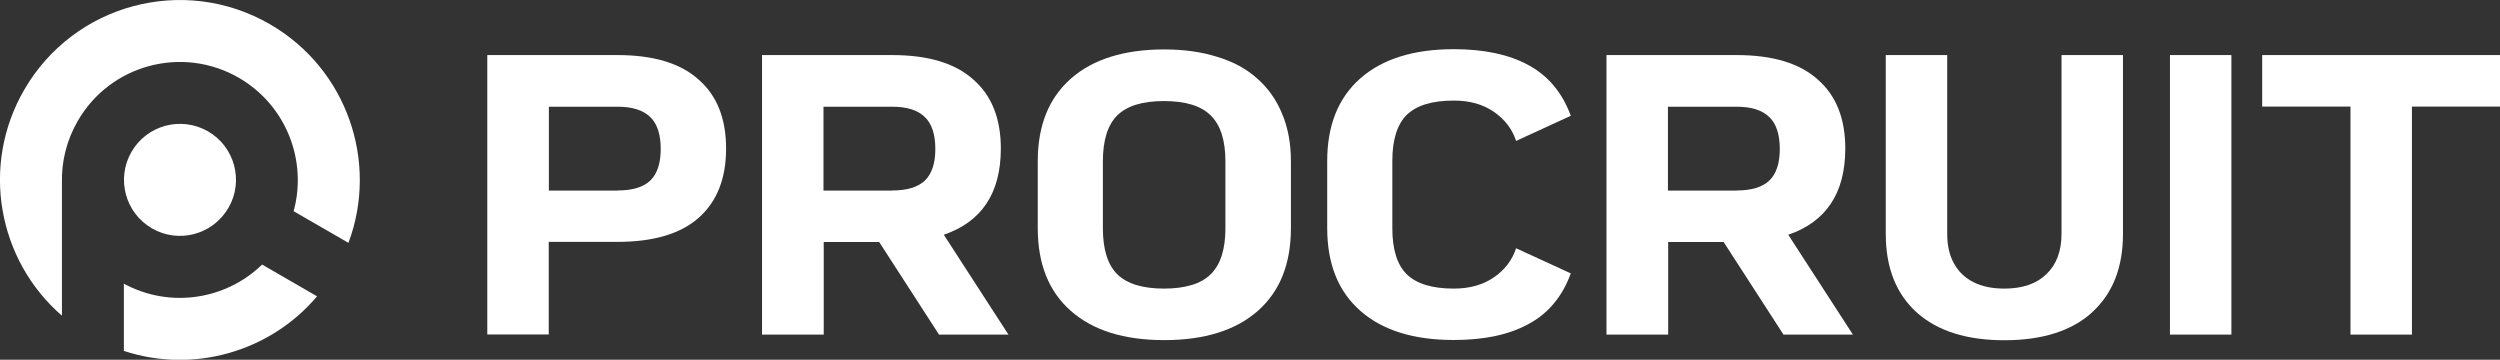
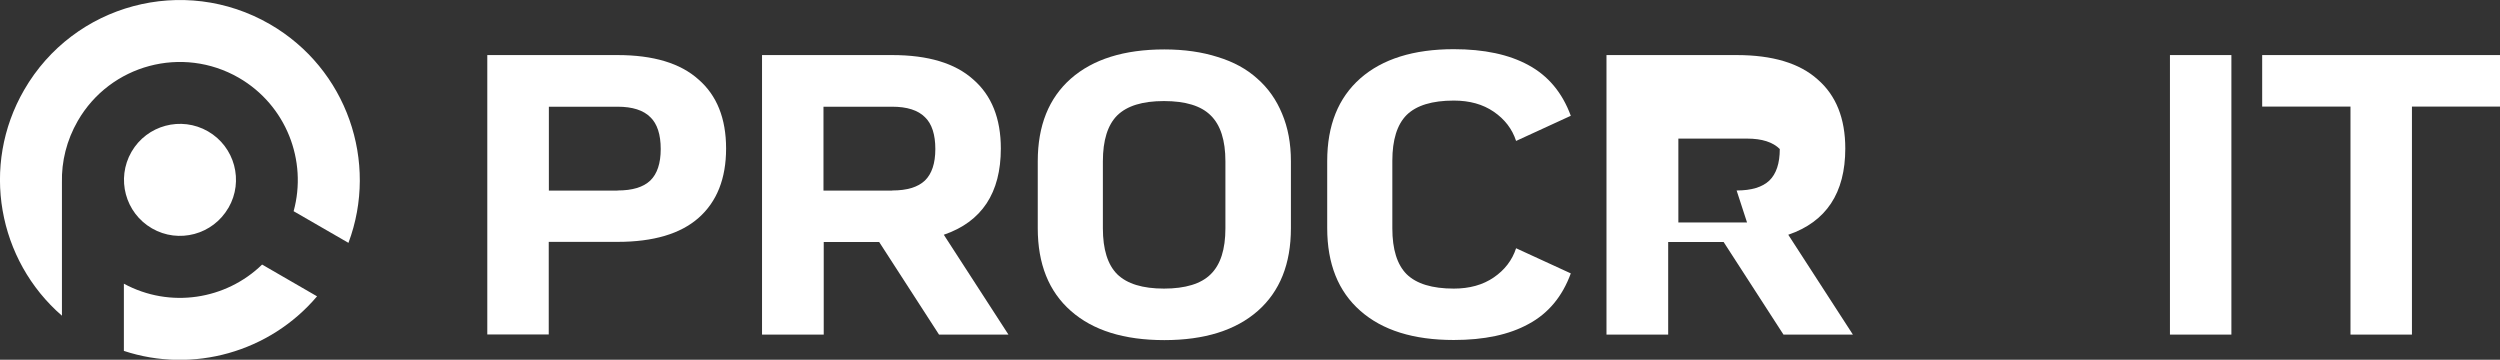
<svg xmlns="http://www.w3.org/2000/svg" id="Layer_1_copy" data-name="Layer 1 copy" viewBox="0 0 203.83 29.33">
  <rect x="0" y="0" width="203.83" height="29.33" fill="#333333" stroke="none" />
  <defs>
    <style>
      .cls-1 {
        fill-rule: evenodd;
      }

      .cls-1, .cls-2 {
        fill: #fff;
        stroke-width: 0px;
      }
    </style>
  </defs>
  <path class="cls-2" d="M191.63,8.69h-7.19v-4.2h19.4v4.2h-7.19v18.59h-5.01V8.69Z" />
  <path class="cls-2" d="M176.92,27.28V4.49h5.01v22.79h-5.01Z" />
-   <path class="cls-2" d="M170.55,25.49c-1.67,1.5-4.05,2.25-7.13,2.25s-5.44-.75-7.13-2.25c-1.69-1.52-2.54-3.66-2.54-6.41V4.49h5.01v14.58c0,.93.18,1.74.55,2.41.37.67.9,1.18,1.6,1.53.69.35,1.53.52,2.51.52,1.48,0,2.61-.39,3.42-1.17.82-.78,1.24-1.88,1.24-3.29V4.49h5.01v14.58c0,2.76-.85,4.89-2.54,6.41Z" />
-   <path class="cls-2" d="M130.98,27.28V4.49h10.61c2.93,0,5.13.66,6.61,1.99,1.5,1.3,2.25,3.18,2.25,5.63,0,3.62-1.55,5.97-4.65,7.03l5.27,8.14h-5.66l-4.88-7.55h-4.52v7.55h-5.01ZM141.59,15.53c1.21,0,2.1-.27,2.67-.81.56-.54.85-1.4.85-2.57s-.28-2.06-.85-2.6c-.56-.56-1.45-.85-2.67-.85h-5.6v6.84h5.6Z" />
+   <path class="cls-2" d="M130.98,27.28V4.49h10.61c2.93,0,5.13.66,6.61,1.99,1.5,1.3,2.25,3.18,2.25,5.63,0,3.62-1.55,5.97-4.65,7.03l5.27,8.14h-5.66l-4.88-7.55h-4.52v7.55h-5.01ZM141.59,15.53c1.21,0,2.1-.27,2.67-.81.56-.54.85-1.4.85-2.57c-.56-.56-1.45-.85-2.67-.85h-5.6v6.84h5.6Z" />
  <path class="cls-2" d="M113.52,13.15v5.47c0,1.71.39,2.96,1.17,3.74.8.78,2.08,1.17,3.84,1.17,1.28,0,2.37-.3,3.26-.91.89-.61,1.5-1.4,1.82-2.38l4.46,2.05c-.69,1.89-1.84,3.27-3.45,4.13-1.58.87-3.61,1.3-6.09,1.3-3.28,0-5.82-.79-7.62-2.38-1.8-1.58-2.7-3.83-2.7-6.74v-5.47c0-2.91.9-5.15,2.7-6.74,1.8-1.58,4.34-2.38,7.62-2.38,2.47,0,4.5.43,6.09,1.3,1.61.87,2.76,2.25,3.45,4.13l-4.46,2.05c-.32-.98-.93-1.77-1.82-2.38-.89-.61-1.97-.91-3.26-.91-1.76,0-3.04.39-3.84,1.17-.78.78-1.17,2.03-1.17,3.74Z" />
  <path class="cls-2" d="M84.61,18.62v-5.47c0-2.91.9-5.15,2.7-6.74,1.8-1.58,4.34-2.38,7.62-2.38,1.63,0,3.08.21,4.36.62,1.28.39,2.36.98,3.22,1.76.89.78,1.56,1.74,2.02,2.86.48,1.13.72,2.42.72,3.87v5.47c0,2.91-.9,5.15-2.7,6.74-1.8,1.58-4.34,2.38-7.62,2.38s-5.82-.79-7.62-2.38c-1.8-1.58-2.7-3.83-2.7-6.74ZM89.92,18.62c0,1.71.39,2.96,1.17,3.74.8.78,2.07,1.17,3.81,1.17s3.03-.39,3.81-1.17c.8-.78,1.2-2.03,1.2-3.74v-5.47c0-1.71-.4-2.96-1.2-3.74-.78-.78-2.05-1.17-3.81-1.17s-3.01.39-3.81,1.17c-.78.78-1.17,2.03-1.17,3.74v5.47Z" />
  <path class="cls-2" d="M62.13,27.28V4.49h10.61c2.93,0,5.13.66,6.61,1.99,1.5,1.3,2.25,3.18,2.25,5.63,0,3.62-1.55,5.97-4.65,7.03l5.27,8.14h-5.66l-4.88-7.55h-4.52v7.55h-5.01ZM72.74,15.53c1.22,0,2.1-.27,2.67-.81.56-.54.85-1.4.85-2.57s-.28-2.06-.85-2.6c-.56-.56-1.45-.85-2.67-.85h-5.6v6.84h5.6Z" />
  <path class="cls-2" d="M39.73,27.28V4.49h10.61c2.93,0,5.13.66,6.61,1.99,1.5,1.3,2.25,3.18,2.25,5.63s-.75,4.34-2.25,5.66c-1.48,1.3-3.68,1.95-6.61,1.95h-5.6v7.55h-5.01ZM50.35,15.53c1.22,0,2.1-.27,2.67-.81.56-.54.85-1.4.85-2.57s-.28-2.06-.85-2.6c-.56-.56-1.45-.85-2.67-.85h-5.6v6.84h5.6Z" />
  <path class="cls-2" d="M18.62,16.95c-1.26,2.18-4.05,2.93-6.23,1.67-2.18-1.26-2.93-4.05-1.67-6.24,1.26-2.18,4.05-2.93,6.24-1.67,2.18,1.26,2.93,4.05,1.67,6.23Z" />
  <path class="cls-1" d="M10.1,23.13c3.77,2.04,8.33,1.3,11.27-1.56l4.48,2.59c-3.85,4.55-10.12,6.31-15.75,4.45v-5.48ZM5.05,14.87c-.04-1.7.38-3.43,1.29-5.01,2.65-4.6,8.53-6.17,13.13-3.52,3.87,2.24,5.6,6.76,4.47,10.88l4.47,2.58c2.47-6.59-.11-14.19-6.41-17.83C14.98-2.08,6.02.32,1.97,7.33-1.61,13.52-.16,21.23,5.05,25.74v-10.87Z" />
</svg>